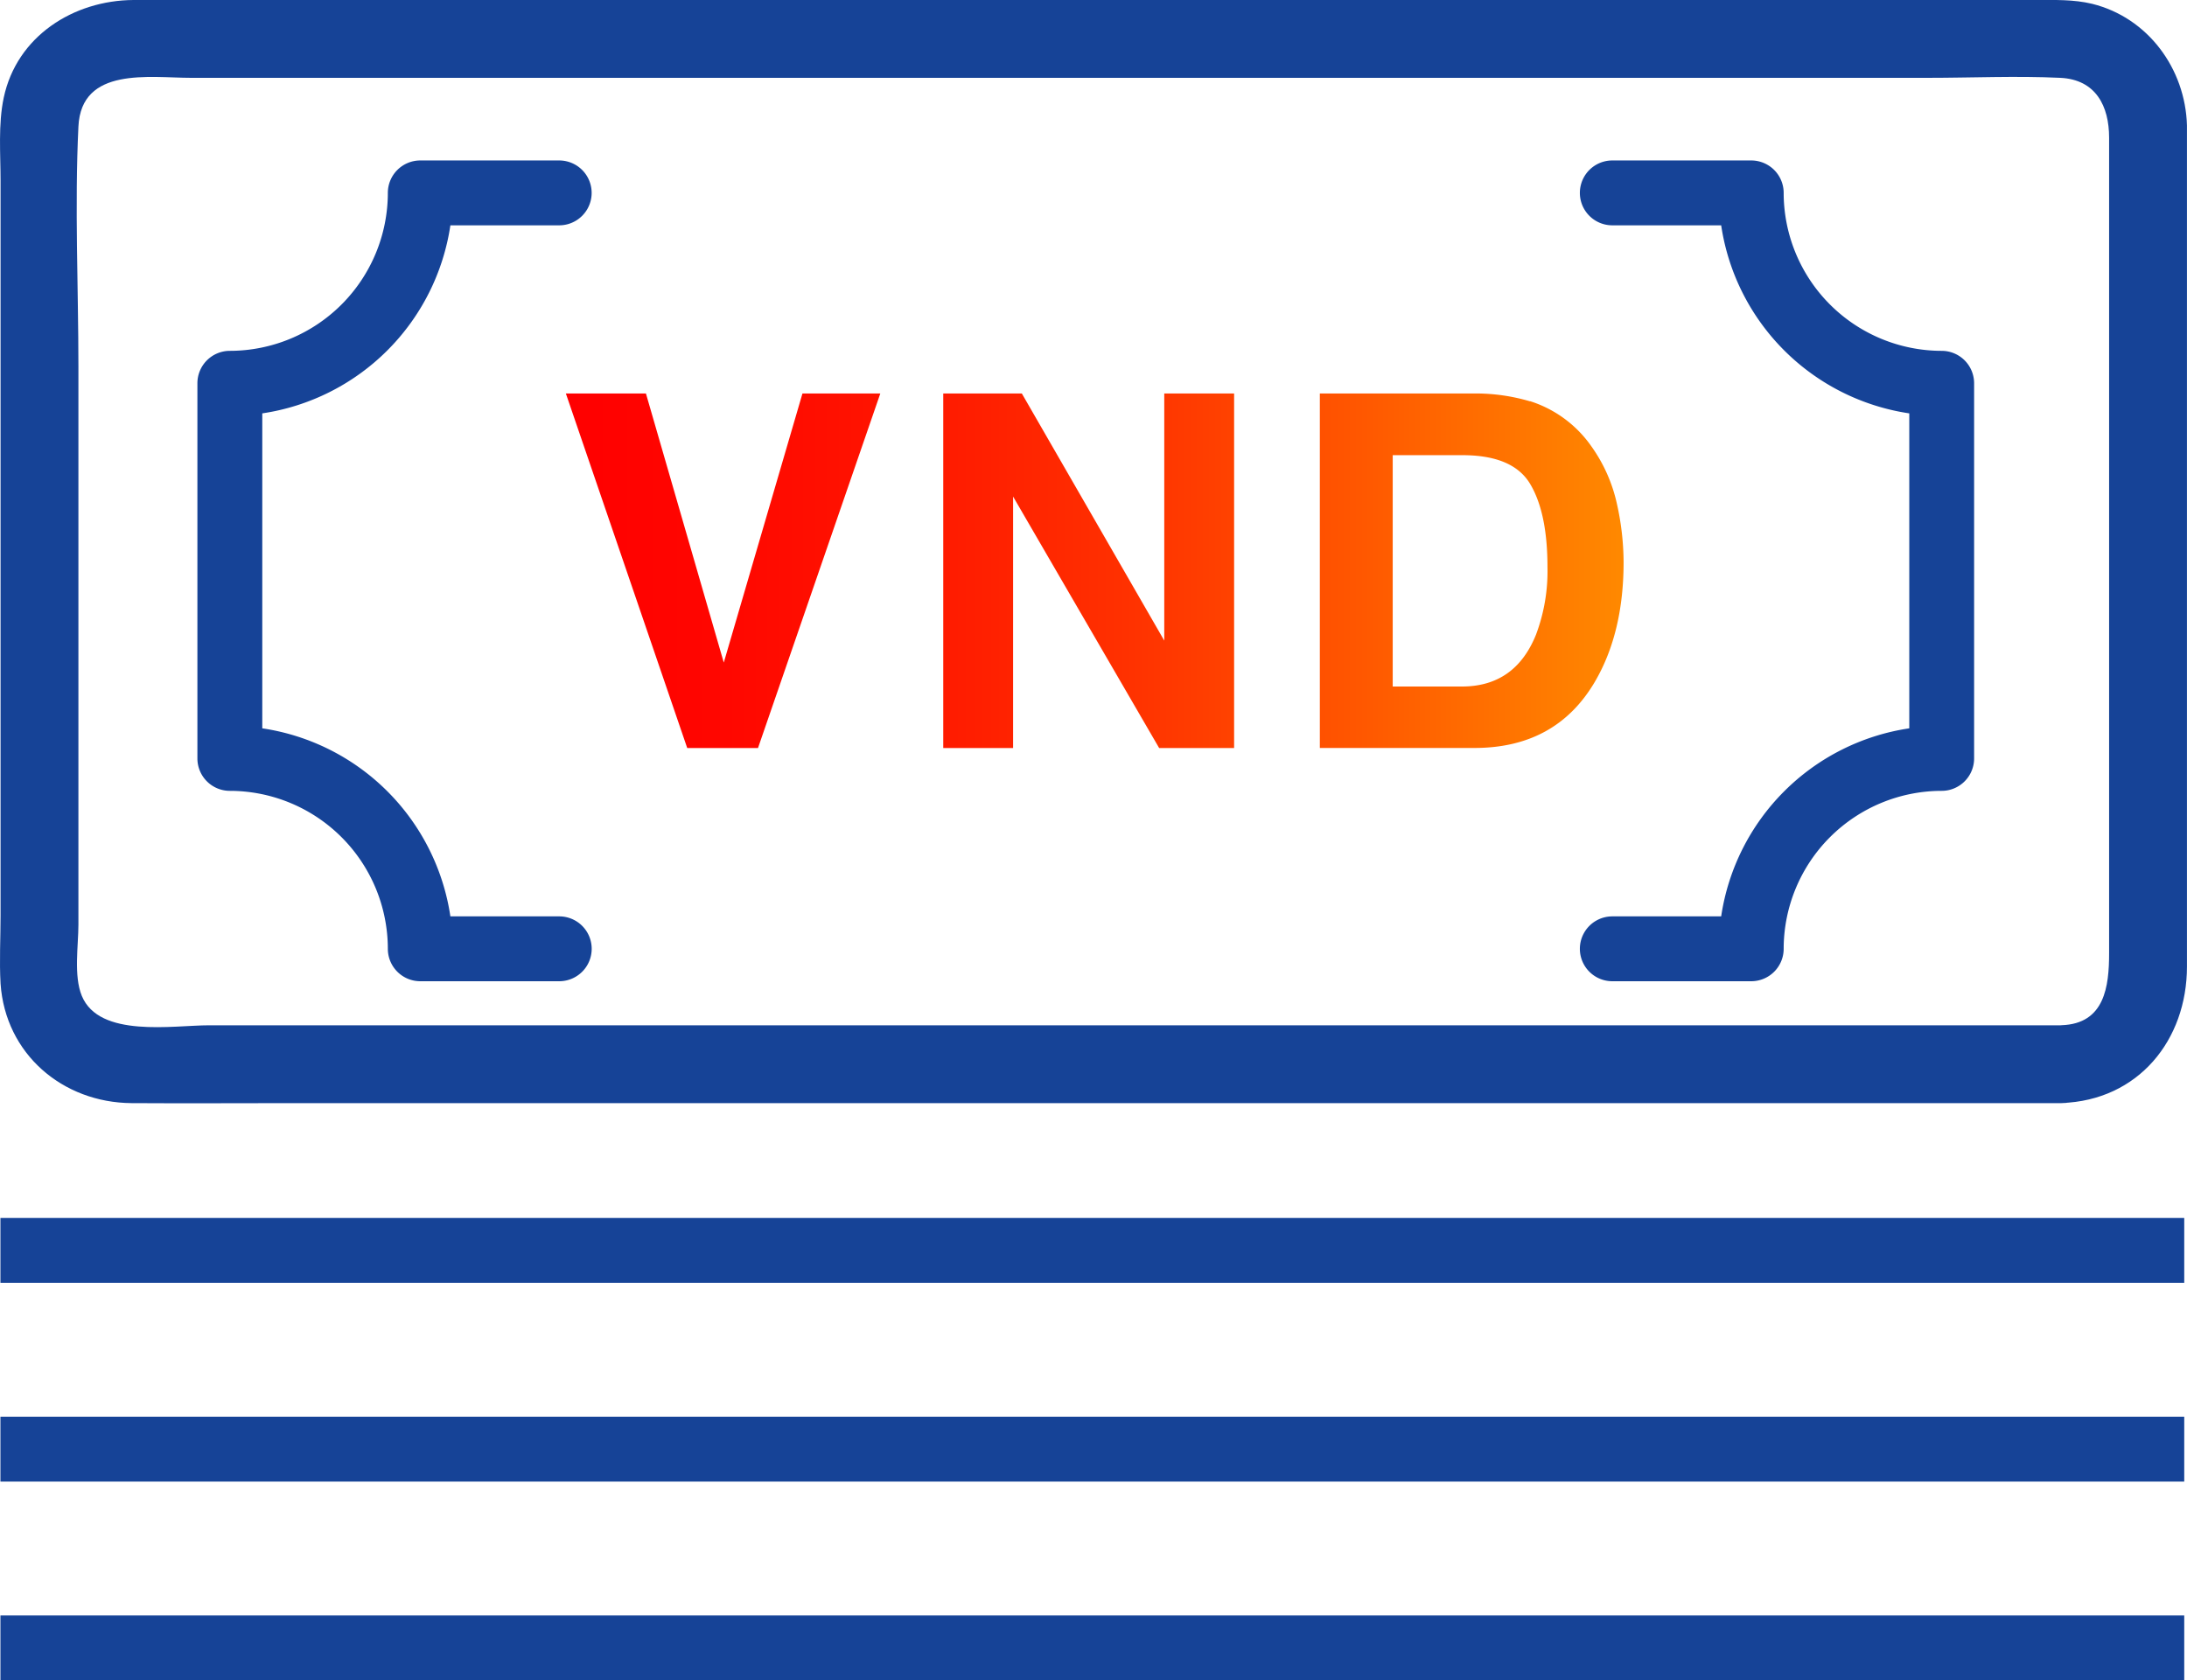
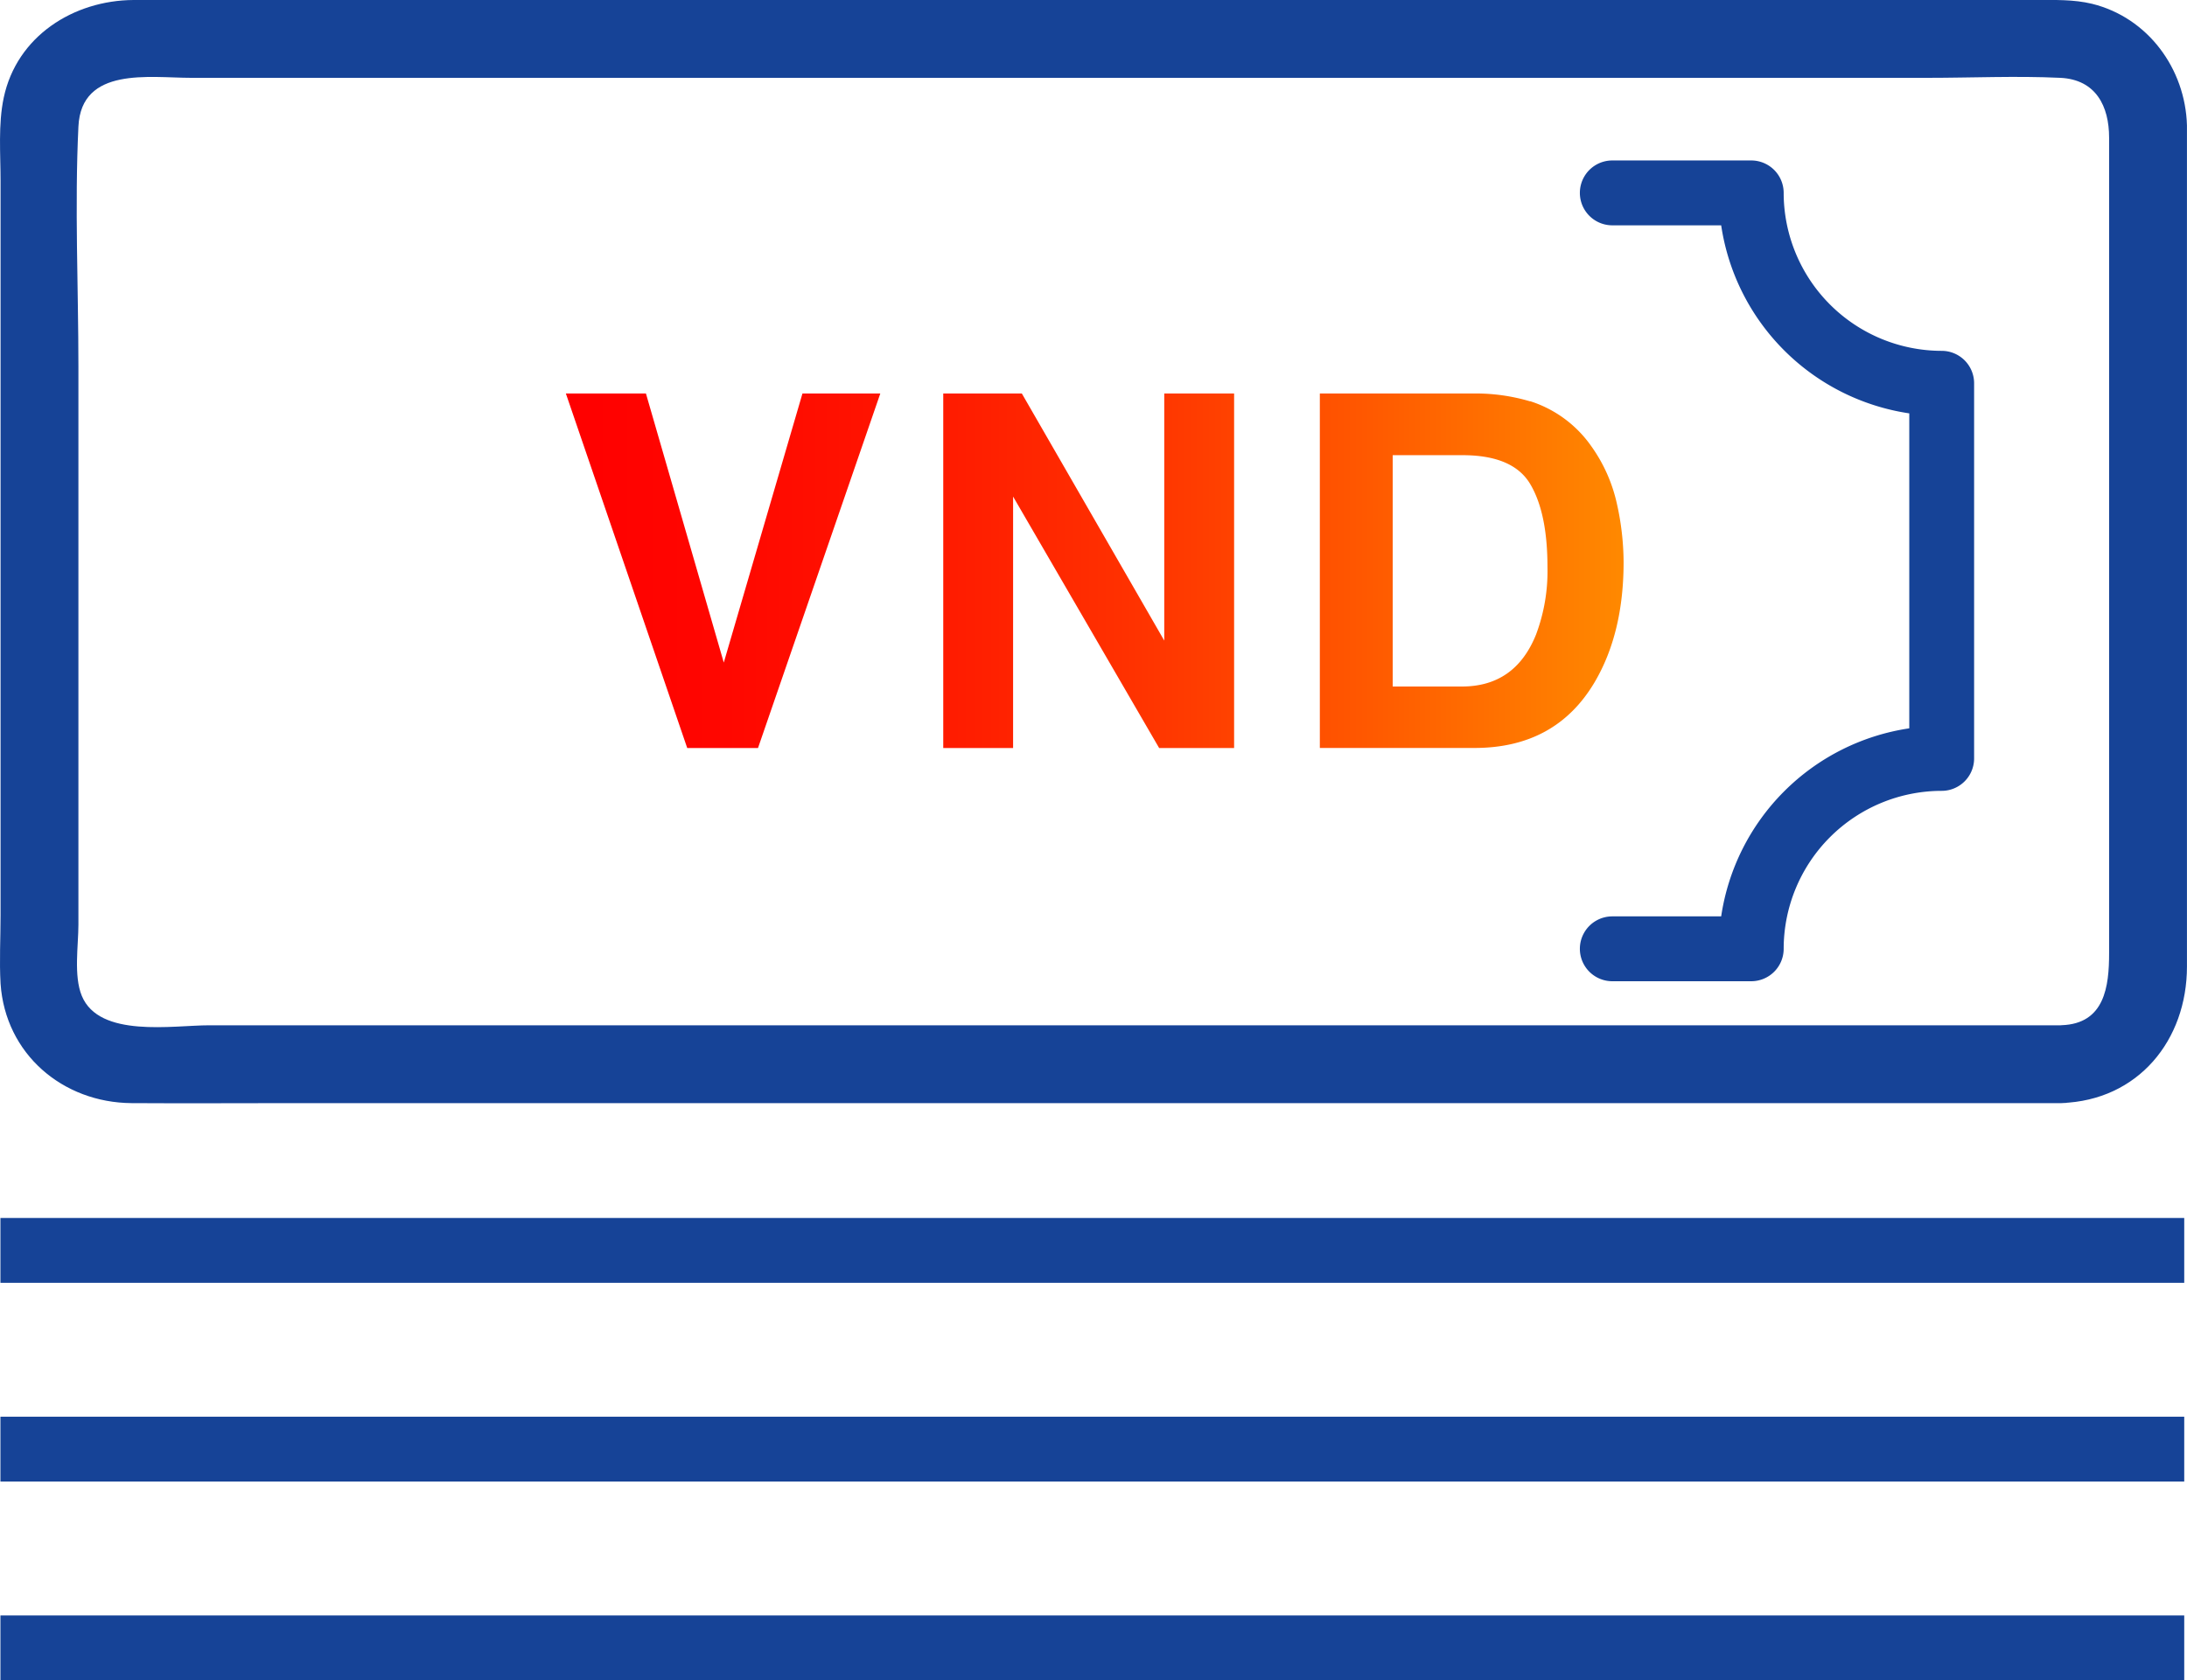
<svg xmlns="http://www.w3.org/2000/svg" viewBox="0 0 505.64 388.61">
  <defs>
    <style>.cls-1{fill:#164397;}.cls-2{fill:none;stroke:#164397;stroke-linecap:round;stroke-linejoin:round;stroke-width:15px;}.cls-3{fill:url(#linear-gradient);}</style>
    <linearGradient id="linear-gradient" x1="375.38" y1="132.02" x2="130.83" y2="132.02" gradientUnits="userSpaceOnUse">
      <stop offset="0" stop-color="#ff8900" />
      <stop offset="0.01" stop-color="#ff8700" />
      <stop offset="0.25" stop-color="#ff5700" />
      <stop offset="0.47" stop-color="#ff3100" />
      <stop offset="0.68" stop-color="#ff1600" />
      <stop offset="0.86" stop-color="#ff0600" />
      <stop offset="1" stop-color="red" />
    </linearGradient>
  </defs>
  <title>ic-step-3</title>
  <g id="Layer_2" data-name="Layer 2">
    <g id="blue">
      <g id="_4" data-name="4">
        <g id="_4-2" data-name="4">
          <path class="cls-1" d="M476.63,237.12H48.36c-8.4,0-25.41,3-29.45-6.82-1.91-4.66-.78-11.6-.78-16.46V84.92c0-18.47-.89-37.2,0-55.66C18.8,15.32,34.58,18,44.21,18H445.67c10.18,0,20.49-.48,30.67,0,8.25.39,11.29,6.57,11.29,13.84v188.6c0,7.68-1,16.33-11,16.66-11.55.39-11.61,18.39,0,18,17.73-.6,29-14.53,29-31.58V33c0-1.32,0-2.66,0-4-.37-13.1-9-24.92-21.93-28.12C479.42-.15,475.1,0,470.75,0H69.52C56.64,0,43.75,0,30.87,0,17,.08,3.88,8.35.86,22.6c-1.31,6.18-.73,13-.73,19.22V211.71c0,5.23-.3,10.56,0,15.78C1.24,243.75,14.48,255,30.41,255.12c12.44.08,24.88,0,37.31,0h408.9C488.21,255.12,488.23,237.12,476.63,237.12Z" />
          <path class="cls-1" d="M404.89,226.93H372.77a7.5,7.5,0,0,1,0-15h25.17a51.66,51.66,0,0,1,43.49-43.49V95.6a51.66,51.66,0,0,1-43.49-43.49H372.77a7.5,7.5,0,0,1,0-15h32.12a7.5,7.5,0,0,1,7.5,7.5,36.57,36.57,0,0,0,36.53,36.53,7.5,7.5,0,0,1,7.5,7.5V175.4a7.5,7.5,0,0,1-7.5,7.5,36.57,36.57,0,0,0-36.53,36.53A7.5,7.5,0,0,1,404.89,226.93Z" />
-           <path class="cls-1" d="M129.29,226.93H97.17a7.5,7.5,0,0,1-7.5-7.5A36.57,36.57,0,0,0,53.14,182.9a7.5,7.5,0,0,1-7.5-7.5V88.64a7.5,7.5,0,0,1,7.5-7.5A36.57,36.57,0,0,0,89.67,44.61a7.5,7.5,0,0,1,7.5-7.5h32.12a7.5,7.5,0,0,1,0,15H104.13A51.66,51.66,0,0,1,60.64,95.6v72.84a51.66,51.66,0,0,1,43.49,43.49h25.17a7.5,7.5,0,0,1,0,15Z" />
          <path class="cls-2" d="M404.45,271.86" />
        </g>
        <rect class="cls-1" x="0.1" y="281.68" width="504.9" height="15" />
        <rect class="cls-1" x="0.1" y="327.64" width="504.9" height="15" />
        <rect class="cls-1" x="0.1" y="373.61" width="504.9" height="15" />
      </g>
    </g>
    <g id="orange">
      <path id="_4-3" data-name="4" class="cls-3" d="M185.53,91h18l-28.28,82H158.89L130.83,91h18.51l18,62.23Zm32.55,0h18.17l32.93,57.15V91h16.15v82H268l-33.77-58.16V173H218.08Zm135.68,1.78a27.39,27.39,0,0,1,14.14,10.4,36.25,36.25,0,0,1,5.91,13.23A62.74,62.74,0,0,1,375.38,130q0,16.35-6.65,27.69-9,15.29-27.82,15.29H305.15V91h35.76A44.16,44.16,0,0,1,353.76,92.82ZM322,105.27v53.5h16q12.29,0,17.13-12a41.66,41.66,0,0,0,2.65-15.63q0-12.51-4-19.21T338,105.27Z" />
    </g>
  </g>
</svg>